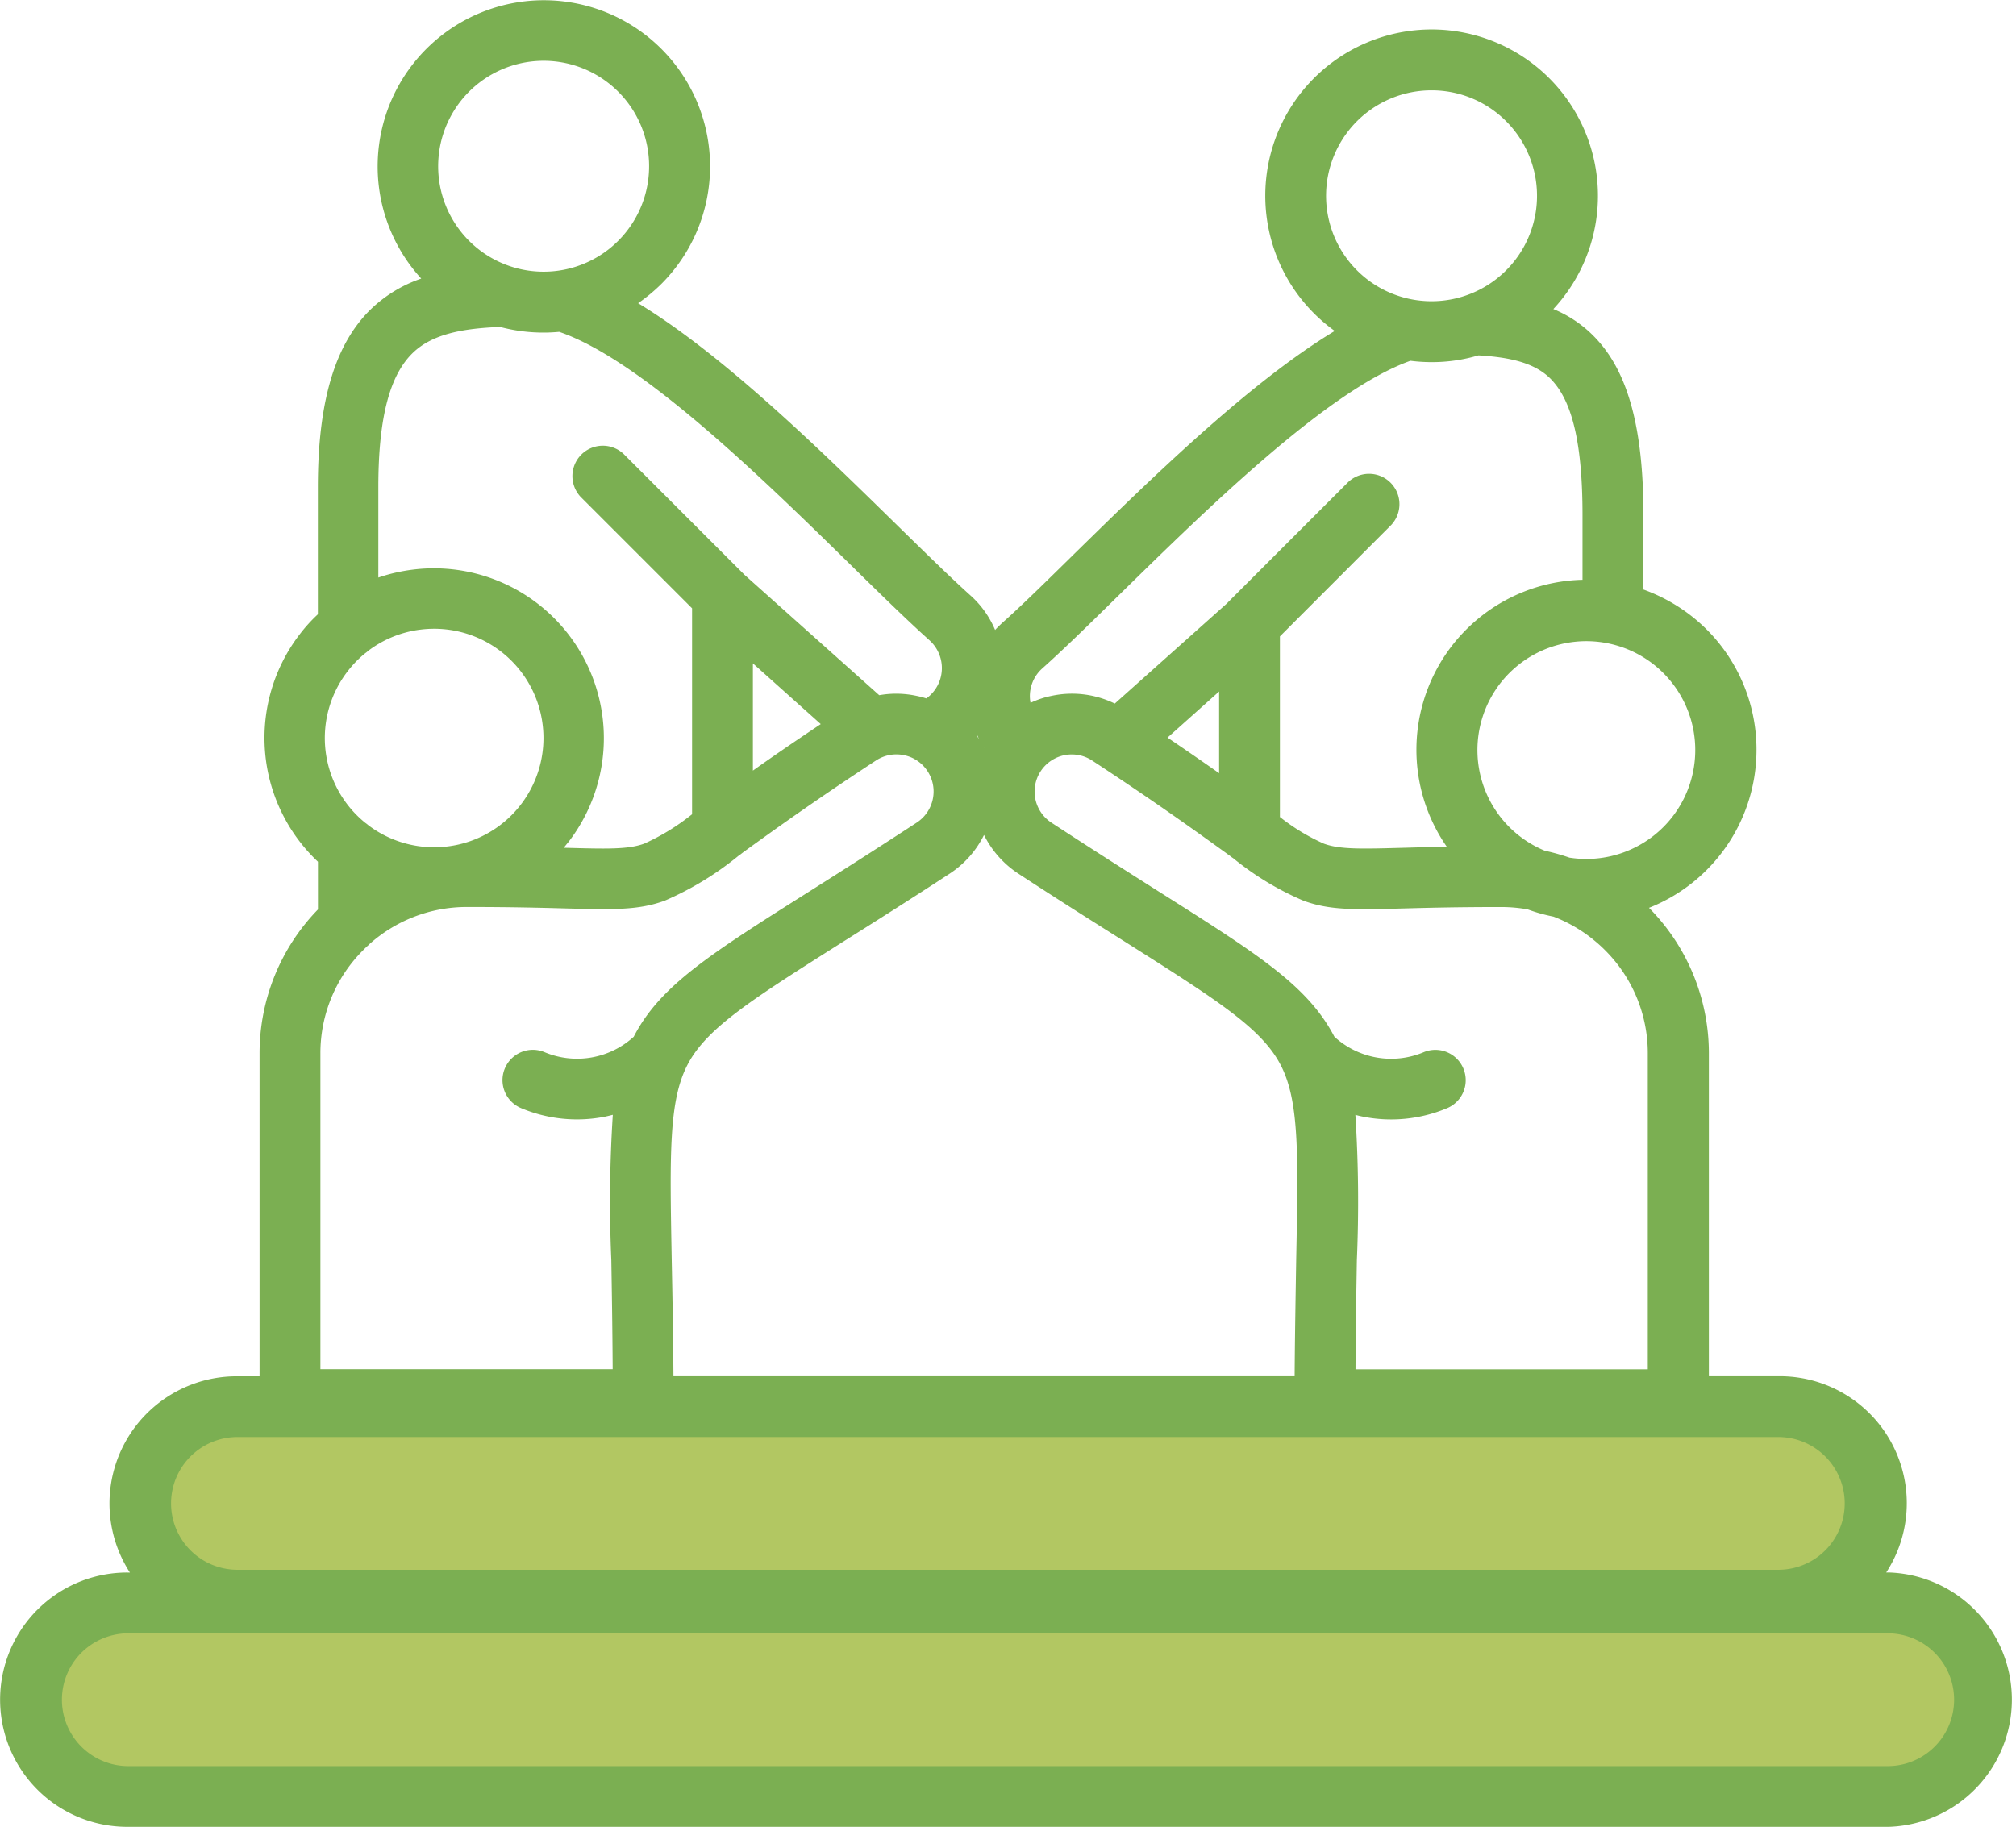
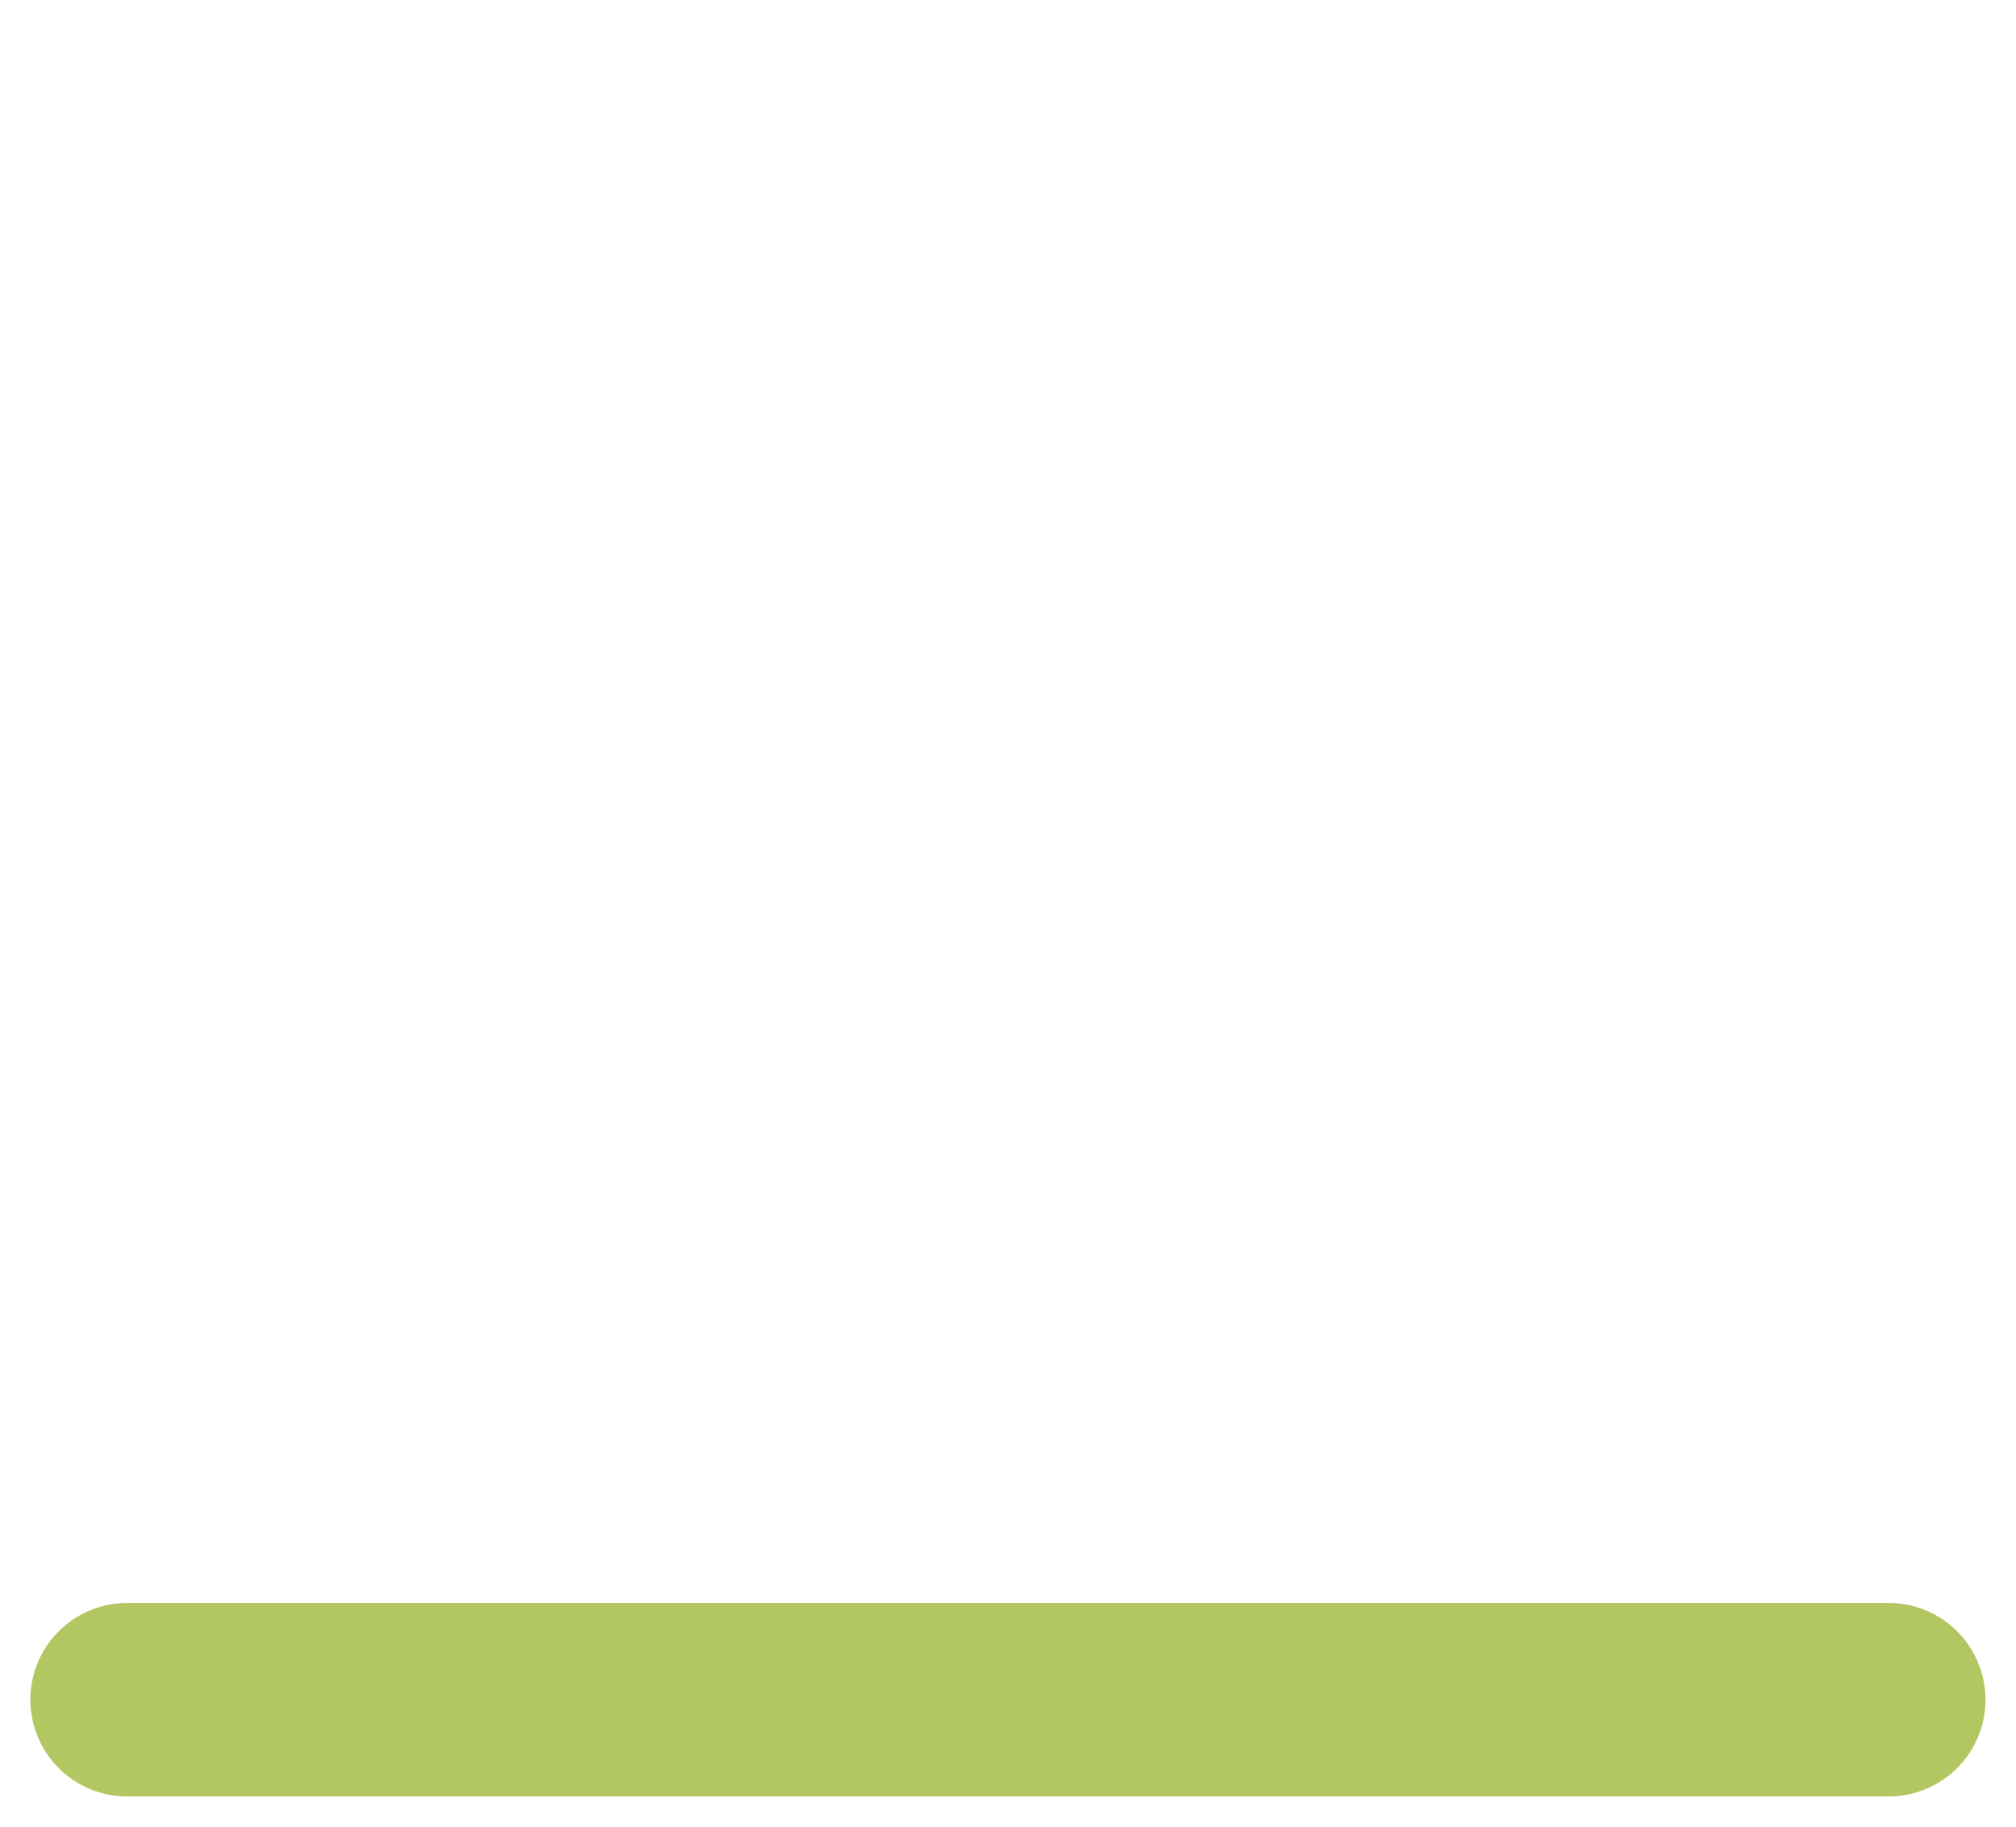
<svg xmlns="http://www.w3.org/2000/svg" width="128.298" height="116.28" viewBox="0 0 128.298 116.28">
  <g id="Groupe_1418" data-name="Groupe 1418" transform="translate(-23.9 -45.15)">
-     <path id="Tracé_7015" data-name="Tracé 7015" d="M62.2,368.98h98.192a6.16,6.16,0,1,1,0,12.32H62.2a6.16,6.16,0,0,1,0-12.32Z" transform="translate(-23.254 -234.297)" fill="#b2c762" fill-rule="evenodd" />
    <path id="Tracé_7016" data-name="Tracé 7016" d="M37.06,414.17h112.1a6.16,6.16,0,1,1,0,12.32H37.06a6.16,6.16,0,1,1,0-12.32Z" transform="translate(-5.065 -266.993)" fill="#b2c762" fill-rule="evenodd" />
-     <path id="Tracé_7017" data-name="Tracé 7017" d="M108.824,111.14a5.347,5.347,0,0,0,5.682.982,1.931,1.931,0,1,1,1.482,3.567,9.189,9.189,0,0,1-5.369.534c-.158-.03-.312-.069-.462-.111a87.522,87.522,0,0,1,.094,9.257c-.03,1.9-.072,4.075-.086,6.937h18.6V112.183a9.245,9.245,0,0,0-2.734-6.566,8.739,8.739,0,0,0-.713-.641l-.008-.008a9.323,9.323,0,0,0-2.546-1.474,10.741,10.741,0,0,1-1.645-.462,9.551,9.551,0,0,0-1.653-.149c-2.837,0-4.648.047-6.074.086-3.293.086-4.827.133-6.536-.487a18.61,18.61,0,0,1-4.482-2.712,1.134,1.134,0,0,1-.171-.124l-.346-.252c-1.85-1.333-4.435-3.2-8.458-5.839a2.364,2.364,0,0,0-2.585,3.959c2.781,1.819,4.913,3.166,6.754,4.335,6.373,4.028,9.53,6.019,11.231,9.248ZM62.9,116.109c-.149.039-.307.077-.462.111a9.169,9.169,0,0,1-5.369-.534,1.931,1.931,0,1,1,1.482-3.567,5.347,5.347,0,0,0,5.682-.982l.022-.047c1.692-3.229,4.852-5.22,11.231-9.248,1.841-1.167,3.973-2.516,6.757-4.335a2.363,2.363,0,0,0-.171-4.059h-.008a.151.151,0,0,0-.047-.03,2.311,2.311,0,0,0-.581-.2,2.365,2.365,0,0,0-1.786.337c-4.012,2.632-6.608,4.507-8.449,5.839l-.1.077a1.5,1.5,0,0,1-.171.124,19.787,19.787,0,0,1-4.725,2.884c-1.709.619-3.246.572-6.536.487-1.427-.039-3.238-.086-6.074-.086a9.291,9.291,0,0,0-6.224,2.4l-.017.025a4.445,4.445,0,0,0-.329.312,9.245,9.245,0,0,0-2.734,6.566V132.3h18.6c-.017-2.862-.055-5.032-.086-6.937a85.962,85.962,0,0,1,.094-9.251ZM32,145.242h.166a8.094,8.094,0,0,1,6.788-12.491h1.465V112.183a13.13,13.13,0,0,1,3.716-9.146V100a10.824,10.824,0,0,1-1.153-14.485A9.9,9.9,0,0,1,44.13,84.25v-8.1c0-5.839,1.255-9.265,3.387-11.333a8.618,8.618,0,0,1,3.191-1.935,10.577,10.577,0,1,1,15.284.337,11.077,11.077,0,0,1-1.482,1.23c5.43,3.293,11.645,9.389,16.459,14.106,1.833,1.794,3.464,3.392,4.67,4.476a6.141,6.141,0,0,1,1.59,2.217c.133-.149.282-.29.431-.431,1.214-1.073,2.837-2.674,4.67-4.476C97.156,75.613,103.4,69.5,108.843,66.215a10.585,10.585,0,1,1,13.913-1.393,7.734,7.734,0,0,1,2.87,2.046c1.841,2.076,2.862,5.447,2.862,11.073v4.733a10.977,10.977,0,0,1,4.028,2.546,10.823,10.823,0,0,1-3.674,17.714,13.16,13.16,0,0,1,3.81,9.248v20.565h4.5a8.083,8.083,0,0,1,6.788,12.491h.166a8.1,8.1,0,0,1,0,16.191H32a8.094,8.094,0,0,1,0-16.188Zm112.094,3.871H32a4.225,4.225,0,0,0,0,8.449h112.1a4.225,4.225,0,0,0,0-8.449ZM66.76,132.747h39.531c.017-2.61.064-5.2.1-7.437.133-6.732.2-10.125-1.012-12.414-1.222-2.32-4.084-4.131-9.868-7.791-2.029-1.277-4.388-2.768-6.818-4.357a6.264,6.264,0,0,1-2.17-2.452,6.248,6.248,0,0,1-2.17,2.452c-2.43,1.59-4.789,3.08-6.818,4.357-5.784,3.661-8.651,5.472-9.868,7.791-1.208,2.289-1.145,5.682-1.02,12.414.047,2.242.094,4.827.111,7.437Zm70.378,3.871H38.946a4.225,4.225,0,0,0,0,8.449h98.192a4.225,4.225,0,0,0,0-8.449ZM113.3,99.111c.8-.025,1.692-.047,2.674-.064a10.823,10.823,0,0,1,8.637-16.993V77.941c0-4.592-.666-7.155-1.88-8.518-1.02-1.161-2.665-1.529-4.742-1.653A10.382,10.382,0,0,1,115,68.2a10.744,10.744,0,0,1-1.341-.086c-5.25,1.866-12.956,9.428-18.621,14.985-1.833,1.8-3.456,3.392-4.811,4.6a2.366,2.366,0,0,0-.782,1.631,2.188,2.188,0,0,0,.039.556,5.815,5.815,0,0,1,1.355-.448,6.2,6.2,0,0,1,4.006.495l7.164-6.4c.017-.017.022-.03.039-.047l7.65-7.65a1.934,1.934,0,0,1,2.734,2.734l-7.078,7.086V97.153a13.082,13.082,0,0,0,2.806,1.7c1.023.368,2.331.335,5.137.257Zm8.911.188a13.547,13.547,0,0,1,1.568.44,6.931,6.931,0,1,0-1.568-.44ZM86.526,92.771v-.008l-.008-.017ZM98.2,92.1c1.255.846,2.336,1.6,3.285,2.264v-5.2ZM59.784,99.111c2.781.077,4.084.111,5.109-.26a14.209,14.209,0,0,0,3.05-1.872V83.868l-7.086-7.086a1.934,1.934,0,0,1,2.734-2.734l7.65,7.65.047.047L79.854,89.4a6.151,6.151,0,0,1,2.358.039,5.6,5.6,0,0,1,.641.166,2.38,2.38,0,0,0,.2-3.7c-1.349-1.208-2.978-2.8-4.805-4.592-5.72-5.613-13.52-13.26-18.762-15.041-.329.03-.658.047-1,.047a10.664,10.664,0,0,1-2.759-.359c-2.336.094-4.288.431-5.549,1.645-1.388,1.341-2.2,3.887-2.2,8.552v5.754a10.94,10.94,0,0,1,2.162-.5,10.814,10.814,0,0,1,9.939,17.33c-.1.119-.2.243-.3.37ZM71.814,94.2c1.2-.854,2.627-1.833,4.319-2.961l-4.319-3.865Zm14.211-2.273c.047.064.086.124.133.188v.008c.022.039.055.077.077.119a3.011,3.011,0,0,1-.166-.359Zm-35.387-6.7a6.937,6.937,0,0,0-3.285,1.333,2.409,2.409,0,0,1-.213.171,6.835,6.835,0,0,0-1.114,1.145,6.944,6.944,0,0,0,1.111,9.641,2.132,2.132,0,0,1,.213.166,6.955,6.955,0,1,0,3.287-12.455ZM115,50.9a6.712,6.712,0,1,0,4.75,1.966A6.689,6.689,0,0,0,115,50.9Zm-51.757.086a6.712,6.712,0,1,0,1.966,4.75,6.692,6.692,0,0,0-1.966-4.75Z" transform="translate(0 0)" fill="#7baf52" />
  </g>
</svg>